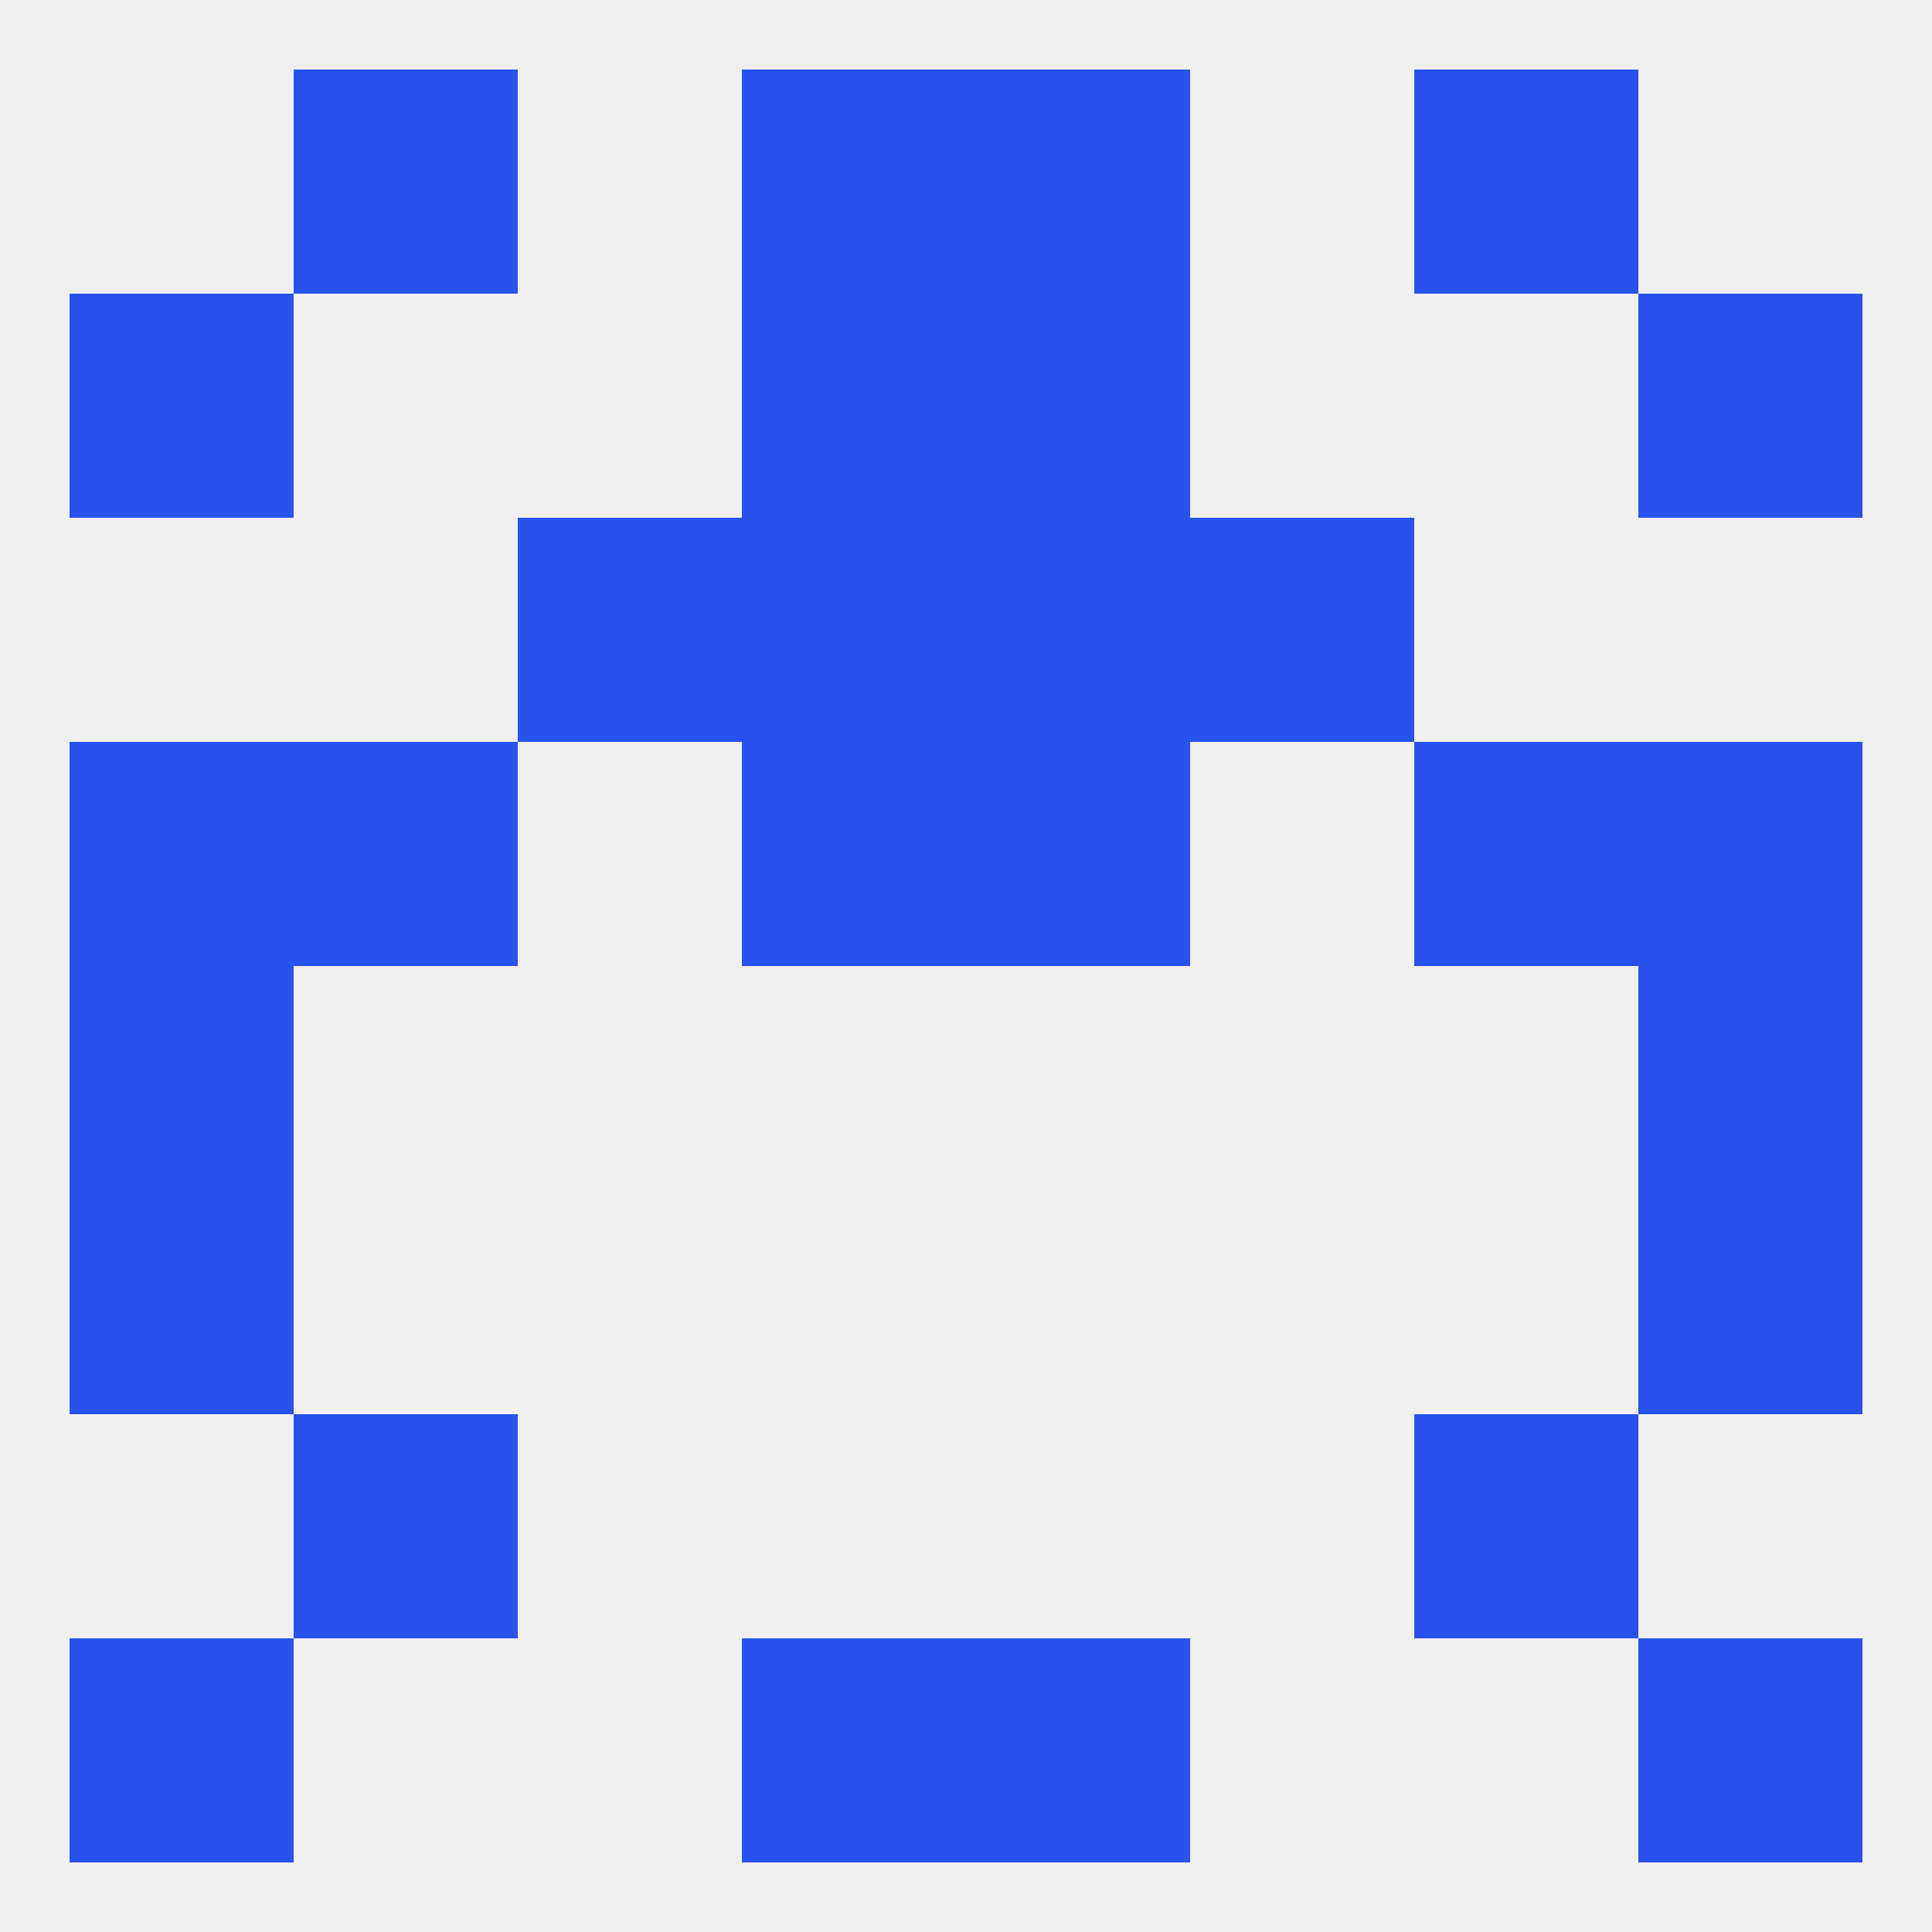
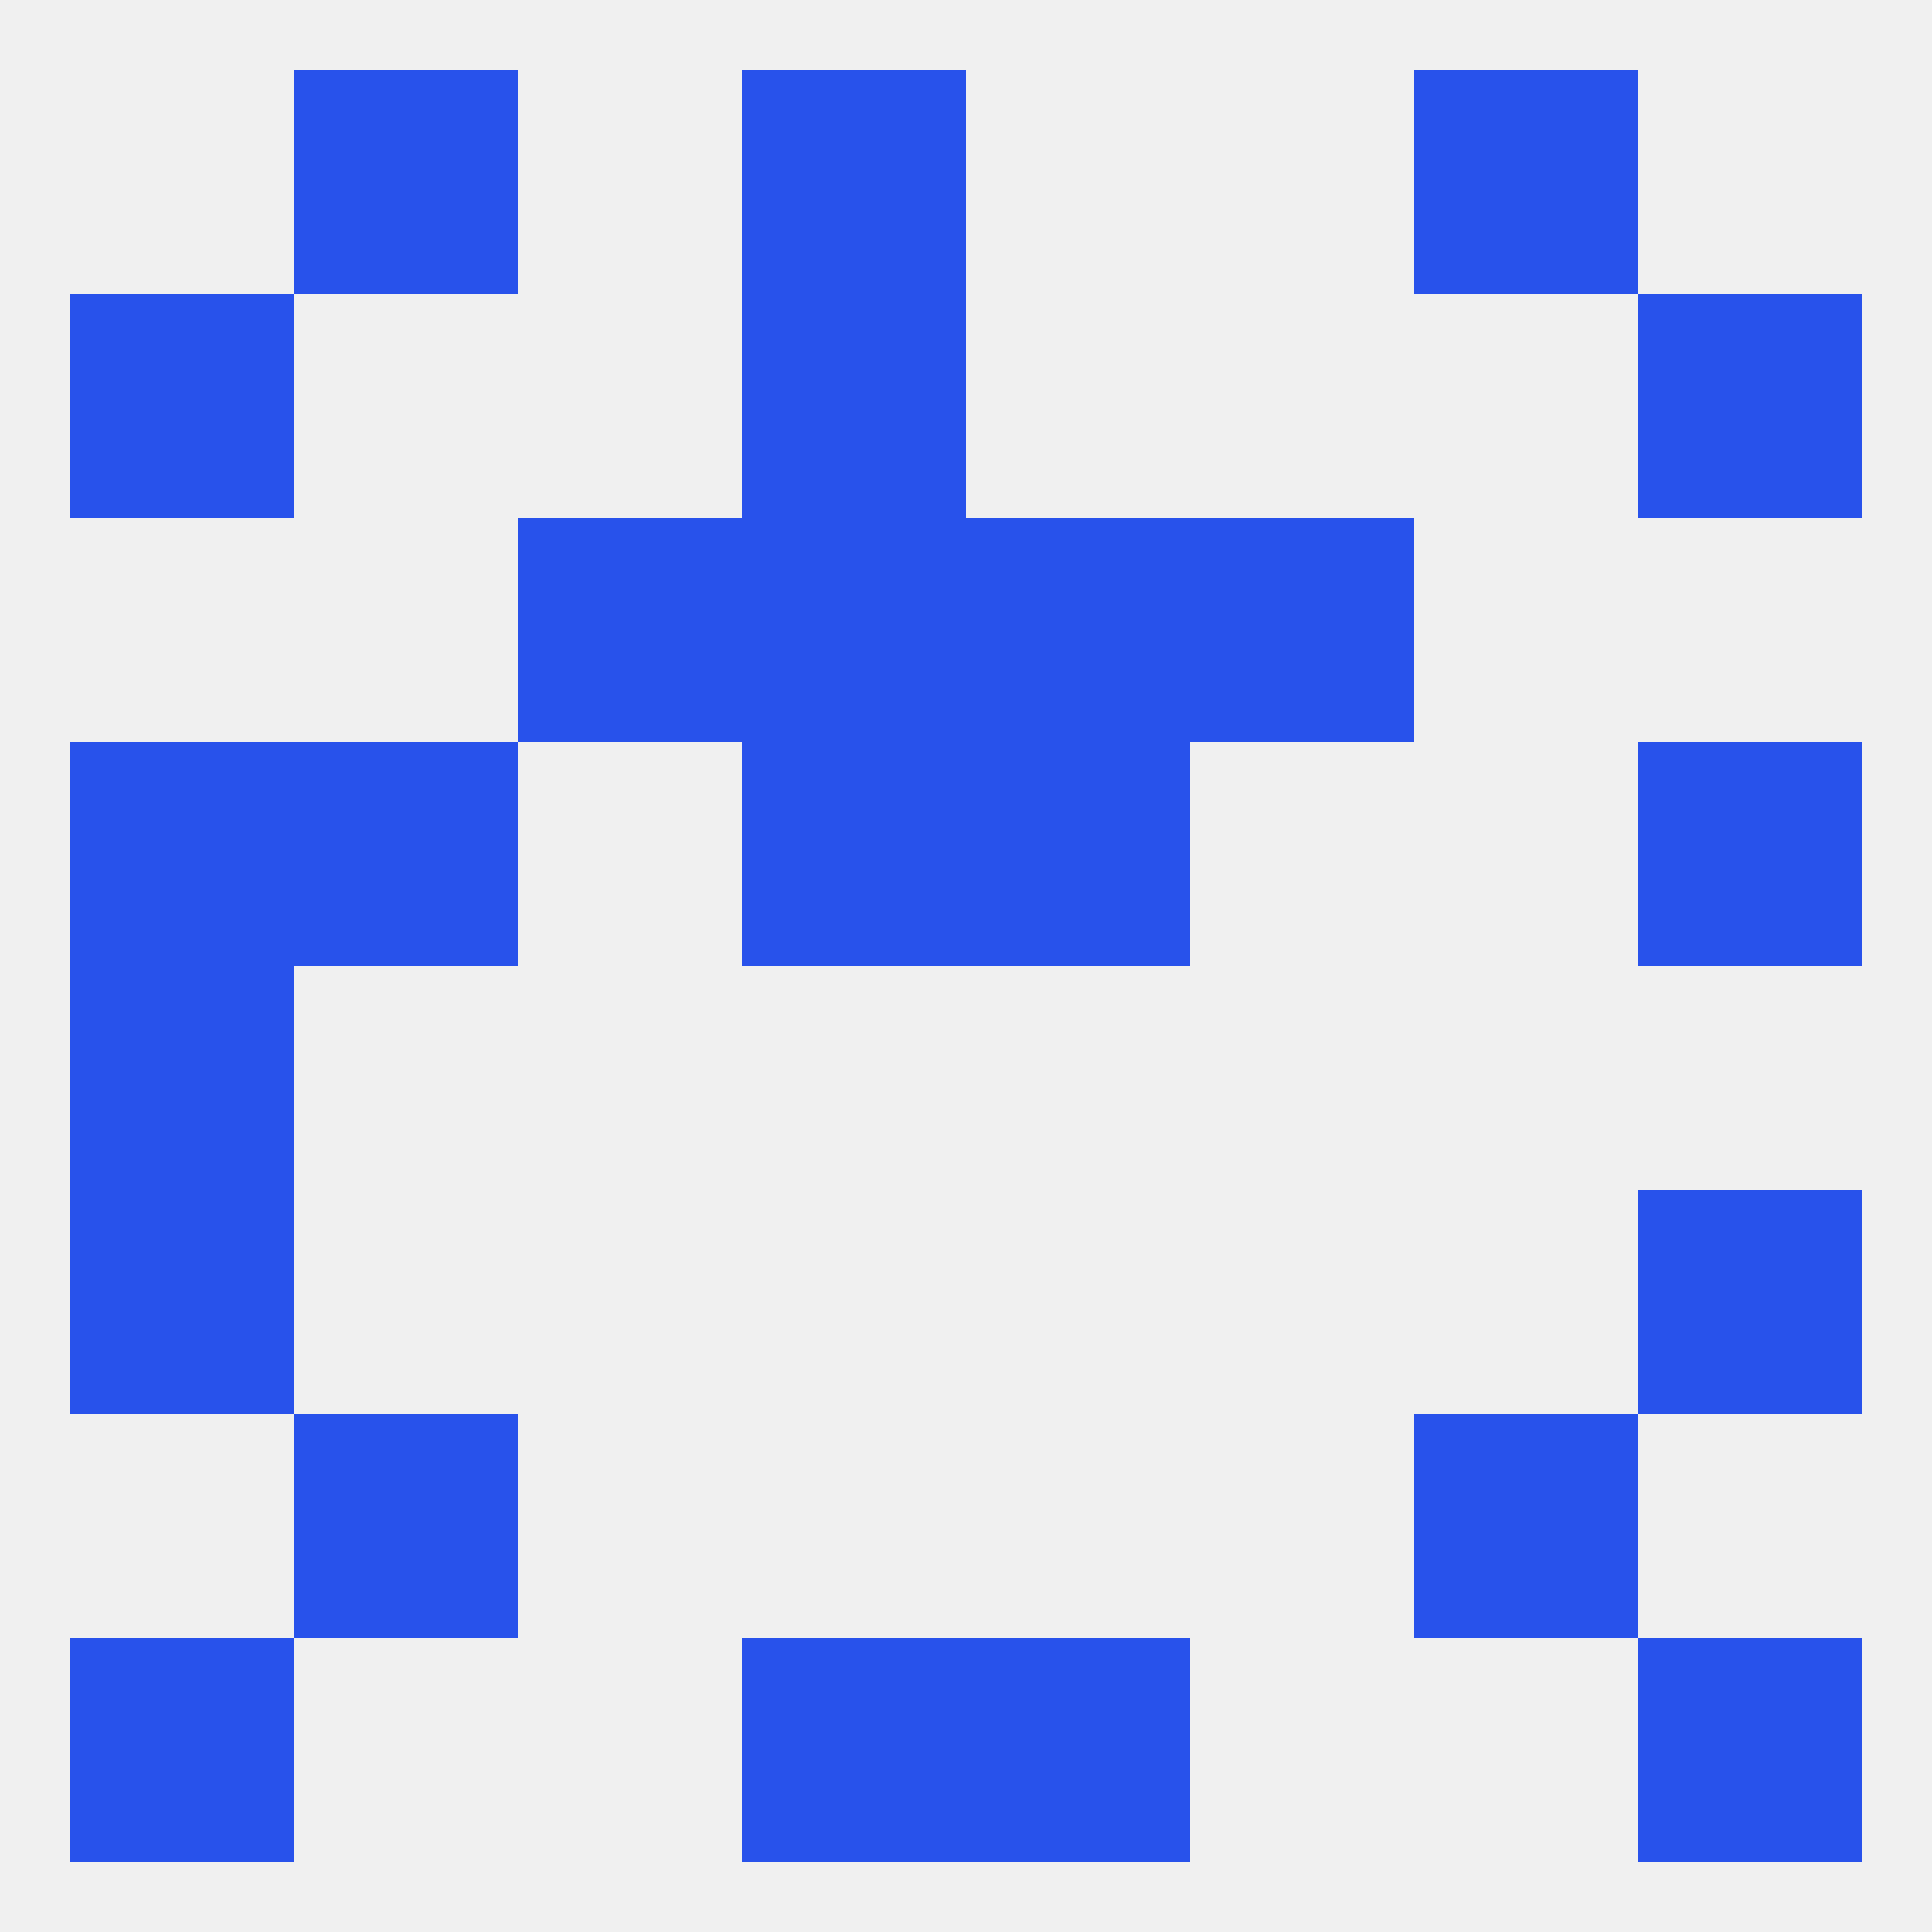
<svg xmlns="http://www.w3.org/2000/svg" version="1.1" baseprofile="full" width="250" height="250" viewBox="0 0 250 250">
  <rect width="100%" height="100%" fill="rgba(240,240,240,255)" />
  <rect x="96" y="96" width="29" height="29" fill="rgba(40,82,235,255)" />
  <rect x="125" y="96" width="29" height="29" fill="rgba(40,82,235,255)" />
  <rect x="9" y="96" width="29" height="29" fill="rgba(40,82,235,255)" />
  <rect x="212" y="96" width="29" height="29" fill="rgba(40,82,235,255)" />
  <rect x="38" y="96" width="29" height="29" fill="rgba(40,82,235,255)" />
-   <rect x="183" y="96" width="29" height="29" fill="rgba(40,82,235,255)" />
  <rect x="154" y="67" width="29" height="29" fill="rgba(40,82,235,255)" />
  <rect x="96" y="67" width="29" height="29" fill="rgba(40,82,235,255)" />
  <rect x="125" y="67" width="29" height="29" fill="rgba(40,82,235,255)" />
  <rect x="67" y="67" width="29" height="29" fill="rgba(40,82,235,255)" />
  <rect x="96" y="38" width="29" height="29" fill="rgba(40,82,235,255)" />
-   <rect x="125" y="38" width="29" height="29" fill="rgba(40,82,235,255)" />
  <rect x="9" y="38" width="29" height="29" fill="rgba(40,82,235,255)" />
  <rect x="212" y="38" width="29" height="29" fill="rgba(40,82,235,255)" />
  <rect x="9" y="154" width="29" height="29" fill="rgba(40,82,235,255)" />
  <rect x="212" y="154" width="29" height="29" fill="rgba(40,82,235,255)" />
  <rect x="183" y="183" width="29" height="29" fill="rgba(40,82,235,255)" />
  <rect x="38" y="183" width="29" height="29" fill="rgba(40,82,235,255)" />
  <rect x="9" y="212" width="29" height="29" fill="rgba(40,82,235,255)" />
  <rect x="212" y="212" width="29" height="29" fill="rgba(40,82,235,255)" />
  <rect x="96" y="212" width="29" height="29" fill="rgba(40,82,235,255)" />
  <rect x="125" y="212" width="29" height="29" fill="rgba(40,82,235,255)" />
  <rect x="38" y="9" width="29" height="29" fill="rgba(40,82,235,255)" />
  <rect x="183" y="9" width="29" height="29" fill="rgba(40,82,235,255)" />
  <rect x="96" y="9" width="29" height="29" fill="rgba(40,82,235,255)" />
-   <rect x="125" y="9" width="29" height="29" fill="rgba(40,82,235,255)" />
  <rect x="9" y="125" width="29" height="29" fill="rgba(40,82,235,255)" />
-   <rect x="212" y="125" width="29" height="29" fill="rgba(40,82,235,255)" />
</svg>